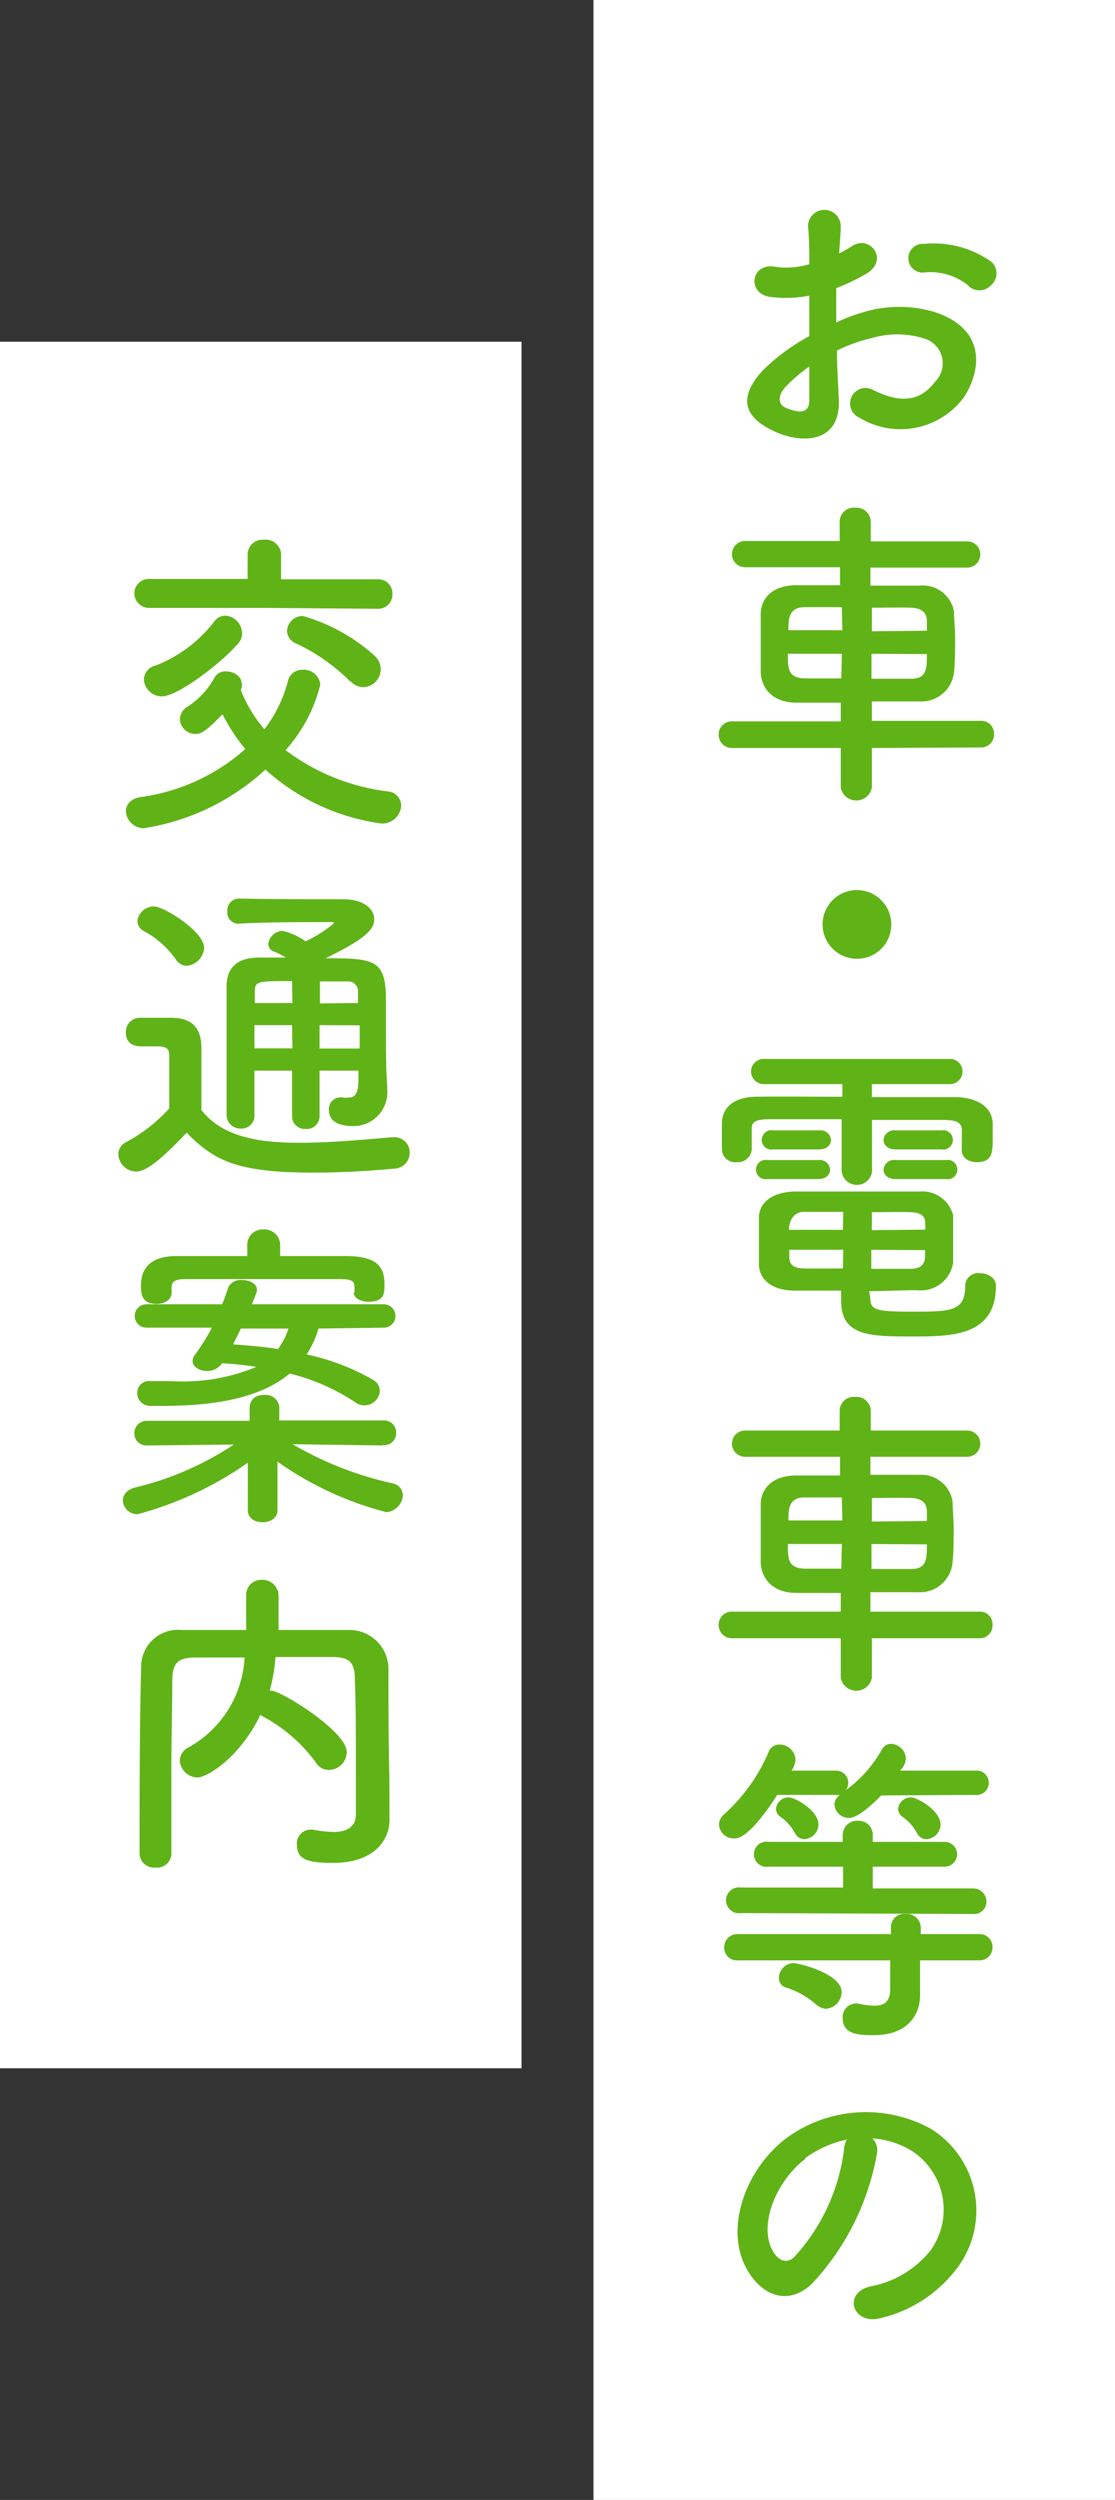
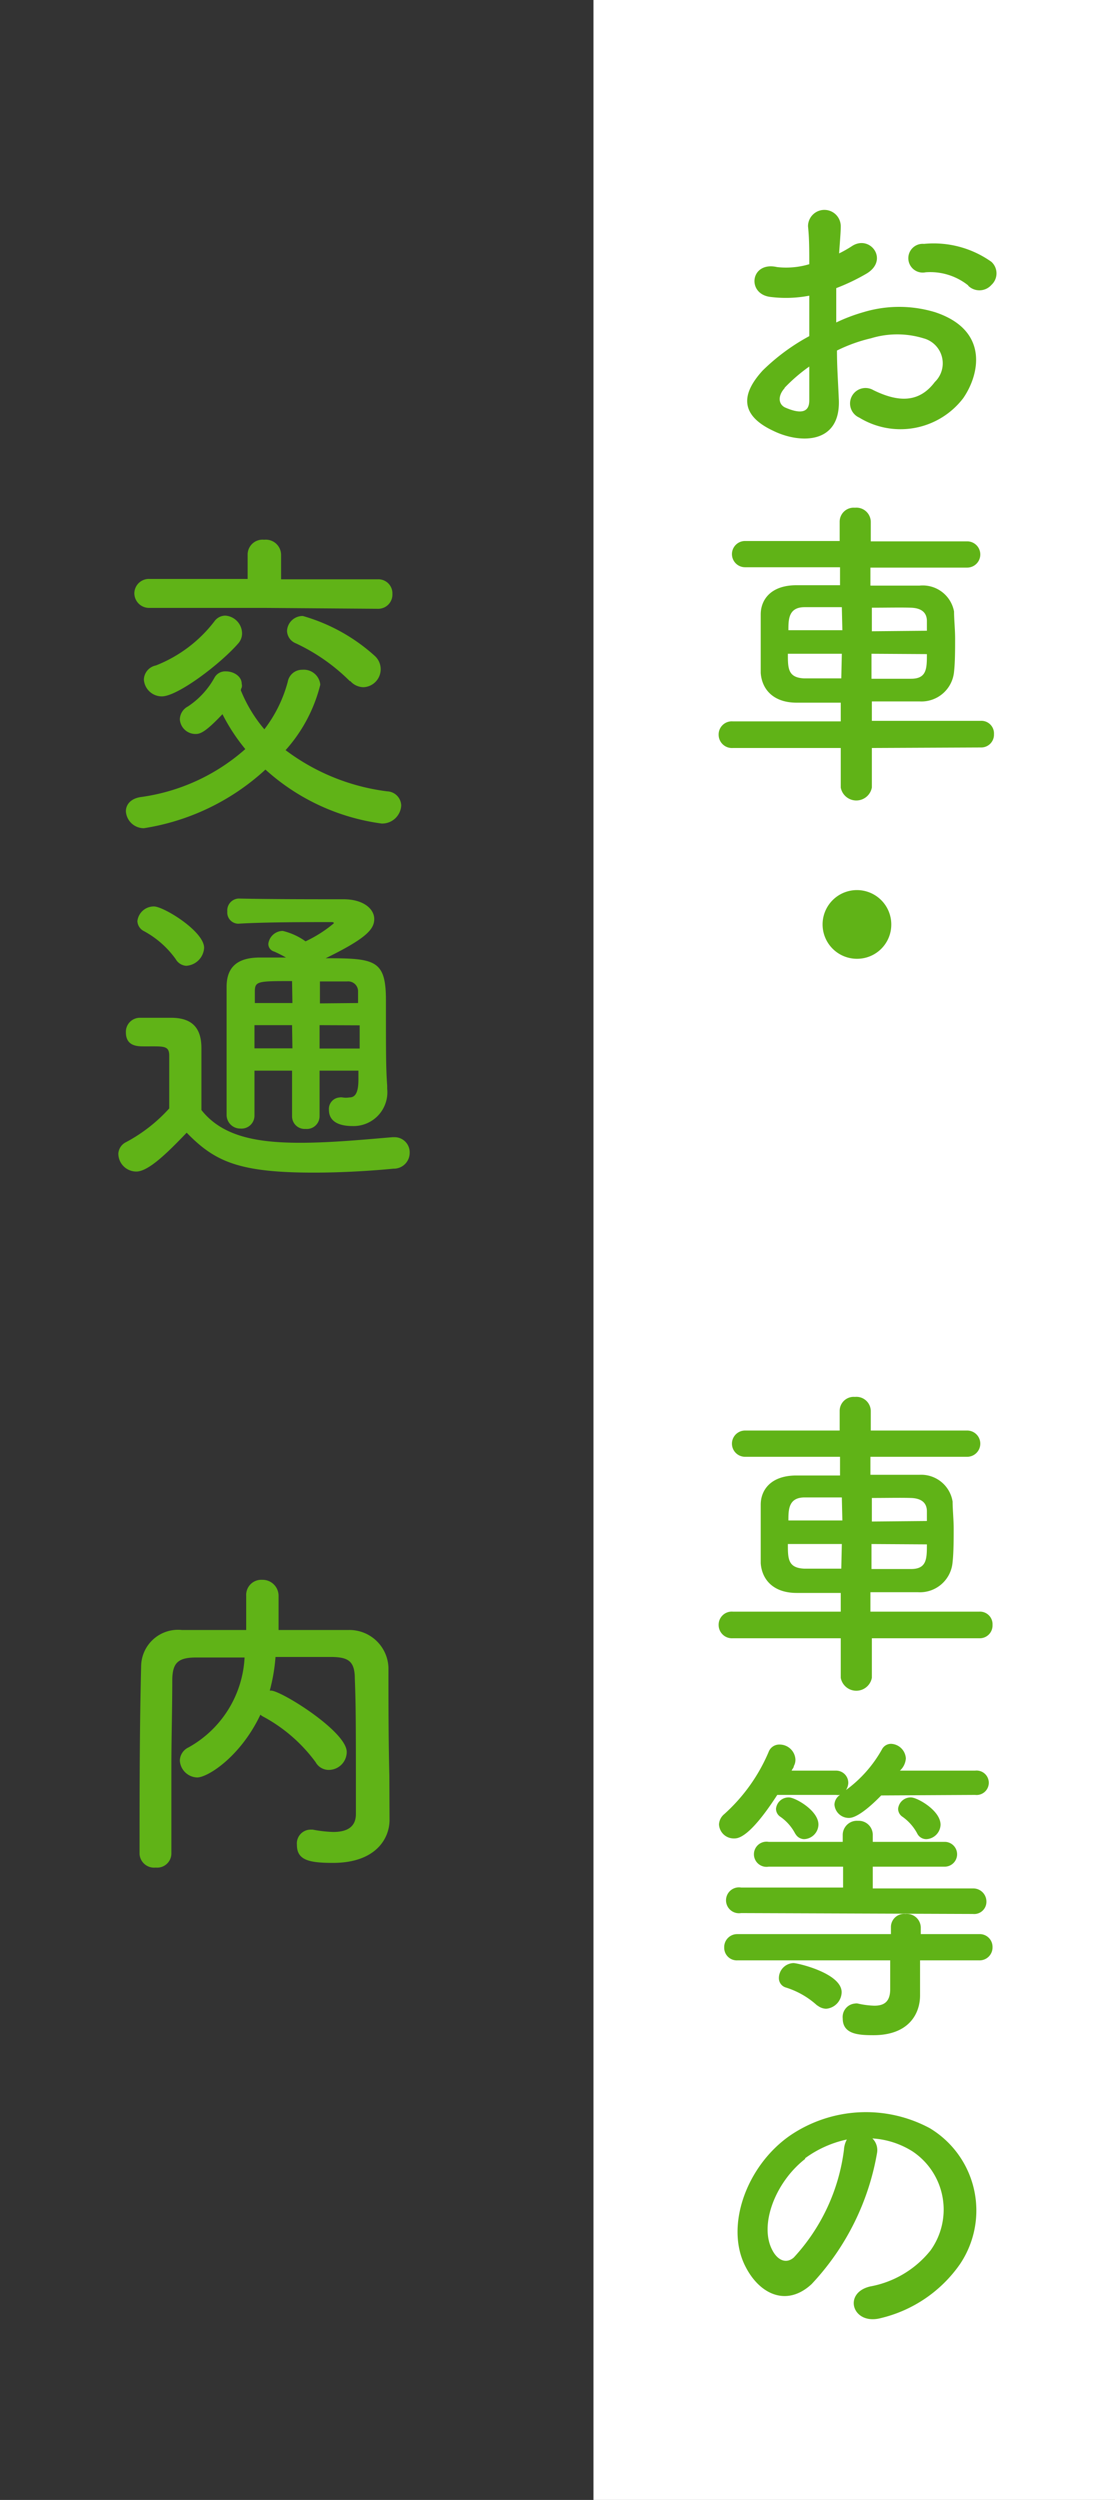
<svg xmlns="http://www.w3.org/2000/svg" width="62" height="139" viewBox="0 0 62 139">
  <rect x="0" y="0" width="62" height="139" fill="#333333" stroke="none" />
  <defs>
    <style>
      .a {
        fill: #fff;
      }

      .b {
        fill: #60b317;
        fill-rule: evenodd;
      }
    </style>
  </defs>
  <title>menu-access-label | お車・電車等の交通案内</title>
  <g>
    <g>
      <rect class="a" x="33" width="29" height="139" />
      <g>
        <path class="b" d="M46.64,22.15c.15,2.57-2.16,2.53-3.63,1.81-2.15-1-1.55-2.32-.6-3.36A11.46,11.46,0,0,1,45,18.69c0-.76,0-1.53,0-2.25a6.87,6.87,0,0,1-2.16.07c-1.34-.16-1.12-2,.37-1.66A4.49,4.49,0,0,0,45,14.69c0-.84,0-1.42-.07-2.11a.91.91,0,1,1,1.82,0c0,.39-.06,1-.09,1.51a6.84,6.84,0,0,0,.72-.41c1-.65,2.07.77.81,1.53a11.37,11.37,0,0,1-1.69.81c0,.55,0,1.22,0,1.91A9.59,9.59,0,0,1,48,17.36a6.87,6.87,0,0,1,4,0c3,1,2.48,3.45,1.56,4.78a4.39,4.39,0,0,1-5.78,1.08.86.86,0,1,1,.78-1.53c1.4.69,2.55.71,3.42-.45a1.44,1.44,0,0,0-.63-2.43,5,5,0,0,0-2.92,0,8.72,8.72,0,0,0-1.89.68C46.54,20.44,46.61,21.37,46.64,22.15Zm-3-.58c-.38.41-.38.88,0,1.08C44.43,23,45,23,45,22.27c0-.48,0-1.15,0-1.89A9.39,9.39,0,0,0,43.62,21.57Zm10.21-5.69a3.38,3.38,0,0,0-2.38-.74.8.8,0,1,1-.09-1.58,5.54,5.54,0,0,1,3.75,1,.87.87,0,0,1,0,1.28A.89.89,0,0,1,53.83,15.88Z" />
        <path class="b" d="M48.48,41.59l0,2.2a.88.88,0,0,1-1.73,0l0-2.2-6,0a.74.74,0,0,1-.79-.74.73.73,0,0,1,.79-.74l6,0V39.07c-.83,0-1.64,0-2.45,0-1.28,0-1.93-.72-2-1.65,0-.56,0-1.14,0-1.7s0-1.09,0-1.56c0-.78.52-1.59,1.91-1.62.64,0,1.53,0,2.5,0v-1l-5.28,0a.73.73,0,1,1,0-1.46l5.26,0V29a.78.78,0,0,1,.85-.77.8.8,0,0,1,.88.77v1.1l5.36,0a.73.73,0,1,1,0,1.46l-5.38,0v1c1,0,1.93,0,2.74,0A1.77,1.77,0,0,1,53.05,34c0,.43.06,1,.06,1.51s0,1.32-.06,1.84A1.82,1.82,0,0,1,51.13,39c-.88,0-1.77,0-2.65,0v1.08l6.05,0a.7.7,0,0,1,.74.74.71.71,0,0,1-.74.74Zm-1.67-7.83c-.78,0-1.52,0-2.07,0-.9,0-.9.69-.9,1.28h3Zm0,2.59h-3c0,.81,0,1.33.91,1.37.62,0,1.32,0,2.06,0Zm4.73-1.28c0-.2,0-.38,0-.54,0-.45-.28-.72-.88-.74s-1.35,0-2.18,0v1.31Zm-3.08,1.28v1.39c.76,0,1.53,0,2.2,0,.88,0,.88-.58.88-1.37Z" />
        <path class="b" d="M47.65,53.31a1.91,1.91,0,1,1,1.91-1.91A1.9,1.9,0,0,1,47.65,53.31Z" />
-         <path class="b" d="M53.49,62.92c0-.52-.27-.63-1-.65-1.08,0-2.53,0-4,0V65a.83.83,0,0,1-.85.88.84.84,0,0,1-.84-.88V62.23c-1.51,0-2.95,0-4,0s-1,.29-1,.7v1h0a.78.78,0,0,1-.85.69.74.74,0,0,1-.81-.7c0-.22,0-.45,0-.69s0-.48,0-.75c0-.8.54-1.48,1.91-1.5s3.1,0,4.79,0v-.7H42.54a.72.72,0,0,1-.78-.7.71.71,0,0,1,.78-.7H52.78a.69.69,0,0,1,.74.7.7.7,0,0,1-.74.7h-4.3V61c1.62,0,3.21,0,4.61,0,1,0,2.07.4,2.11,1.46,0,.23,0,.56,0,.85,0,.72,0,1.31-.88,1.31-.43,0-.84-.23-.84-.67V62.92ZM42.68,65.56a.54.54,0,1,1,0-1.06h2.83a.58.58,0,0,1,.65.54c0,.25-.22.52-.65.52Zm5.71,6.59c0,.71.33.78,2.38.78s2.9,0,2.9-1.42a.72.72,0,0,1,.81-.72c.43,0,.9.25.9.7,0,2.81-2.49,2.82-4.61,2.82-2.4,0-4,0-4-2v-.55c-.81,0-1.63,0-2.57,0-1.3,0-2-.63-2-1.49,0-.46,0-.91,0-1.32s0-.85,0-1.24c0-.7.54-1.42,2-1.46.75,0,1.81,0,2.95,0,1.38,0,2.86,0,4,0A1.76,1.76,0,0,1,53,67.58c0,.4,0,.81,0,1.22s0,1,0,1.41a1.82,1.82,0,0,1-2,1.53c-1,0-1.82.05-2.67.05ZM43,63.91a.54.54,0,1,1,0-1.06h2.56a.58.58,0,0,1,.65.54c0,.25-.22.52-.65.52Zm3.89,3.47c-.81,0-1.58,0-2.18,0s-.84.54-.84,1h3Zm0,2.11h-3c0,.13,0,.27,0,.4,0,.48.3.63.84.64s1.37,0,2.14,0Zm4.56-1.12c0-.11,0-.23,0-.34,0-.41-.22-.61-.83-.63s-1.33,0-2.14,0c0,.25,0,.6,0,1Zm-3,1.12v1.06l2.18,0c.49,0,.77-.18.81-.64,0-.13,0-.27,0-.4Zm1.33-5.58c-.43,0-.65-.27-.65-.52a.58.58,0,0,1,.65-.54h2.56a.54.54,0,1,1,0,1.06Zm0,1.65c-.43,0-.65-.27-.65-.52a.58.58,0,0,1,.65-.54h2.81a.54.54,0,1,1,0,1.06Z" />
        <path class="b" d="M48.48,91.09l0,2.2a.88.88,0,0,1-1.73,0l0-2.2-6,0a.74.74,0,0,1-.79-.74.73.73,0,0,1,.79-.74l6,0V88.57c-.83,0-1.64,0-2.45,0-1.28,0-1.93-.72-2-1.65,0-.56,0-1.14,0-1.7s0-1.09,0-1.56c0-.78.52-1.59,1.91-1.62.64,0,1.53,0,2.5,0V81l-5.28,0a.73.73,0,1,1,0-1.46l5.26,0v-1.1a.78.78,0,0,1,.85-.77.8.8,0,0,1,.88.77v1.1l5.36,0a.73.73,0,1,1,0,1.46l-5.38,0v1c1,0,1.93,0,2.74,0a1.77,1.77,0,0,1,1.83,1.49c0,.43.06,1,.06,1.51s0,1.32-.06,1.84a1.82,1.82,0,0,1-1.92,1.69c-.88,0-1.77,0-2.65,0v1.08l6.05,0a.7.7,0,0,1,.74.74.71.71,0,0,1-.74.74Zm-1.67-7.83c-.78,0-1.52,0-2.07,0-.9,0-.9.69-.9,1.28h3Zm0,2.59h-3c0,.81,0,1.33.91,1.37.62,0,1.32,0,2.06,0Zm4.73-1.28c0-.2,0-.38,0-.54,0-.45-.28-.72-.88-.74s-1.35,0-2.18,0v1.31Zm-3.08,1.28v1.39c.76,0,1.53,0,2.2,0,.88,0,.88-.58.88-1.37Z" />
        <path class="b" d="M49,99.83c-.11.11-1.19,1.25-1.79,1.25a.8.8,0,0,1-.81-.74.67.67,0,0,1,.31-.54.78.78,0,0,1-.22,0H43.22c-1.55,2.4-2.19,2.42-2.39,2.42a.82.82,0,0,1-.85-.78.79.79,0,0,1,.29-.57,9.75,9.75,0,0,0,2.47-3.46.63.63,0,0,1,.61-.41.88.88,0,0,1,.88.82.73.73,0,0,1-.09.38c0,.09-.09.16-.12.25h2.44a.68.68,0,0,1,.71.69.79.79,0,0,1-.13.39,7.07,7.07,0,0,0,2-2.26.57.57,0,0,1,.52-.31.86.86,0,0,1,.81.81,1,1,0,0,1-.33.68h4.18a.68.68,0,1,1,0,1.35ZM54.39,109,51.16,109l0,.51v1.44c0,1-.61,2.21-2.59,2.21-.83,0-1.71-.05-1.71-.93a.75.75,0,0,1,.68-.83.41.41,0,0,1,.16,0,4.65,4.65,0,0,0,.92.12c.53,0,.88-.21.88-.92V109L41,109a.7.7,0,0,1-.73-.72.72.72,0,0,1,.73-.74l8.54,0v-.4a.73.73,0,0,1,.81-.72.77.77,0,0,1,.85.74v.38l3.24,0a.71.71,0,0,1,.75.72.72.72,0,0,1-.74.74Zm-13.18-2.63a.72.72,0,1,1,0-1.42h5.67l0-1.16H42.74a.7.7,0,1,1,0-1.38h4.12v-.36a.79.79,0,0,1,.85-.81.78.78,0,0,1,.82.81v.36h4a.69.69,0,1,1,0,1.38h-4V105H54.1a.73.73,0,0,1,.75.73.68.68,0,0,1-.75.69Zm3-4.43a2.62,2.62,0,0,0-.81-.92.53.53,0,0,1-.25-.45.7.7,0,0,1,.72-.63c.34,0,1.64.72,1.64,1.51a.83.83,0,0,1-.8.81A.57.57,0,0,1,44.25,102Zm1.22,9.56a4.6,4.6,0,0,0-1.76-1,.54.54,0,0,1-.36-.52.84.84,0,0,1,.81-.83c.25,0,2.68.57,2.68,1.62a.94.94,0,0,1-.86.92A.8.8,0,0,1,45.47,111.52ZM51,101.94a2.7,2.7,0,0,0-.81-.92.53.53,0,0,1-.25-.45.7.7,0,0,1,.72-.63c.34,0,1.64.72,1.64,1.52a.83.83,0,0,1-.79.8A.56.56,0,0,1,51,101.94Z" />
        <path class="b" d="M48.77,119.7A14.16,14.16,0,0,1,45.13,127c-1.38,1.28-2.9.58-3.69-1-1.13-2.23.07-5.58,2.49-7.26a7.5,7.5,0,0,1,7.77-.41,5.34,5.34,0,0,1,1.68,7.56,7.48,7.48,0,0,1-4.4,3c-1.58.42-2.14-1.4-.59-1.76a5.57,5.57,0,0,0,3.35-2,3.89,3.89,0,0,0-1-5.51,4.73,4.73,0,0,0-2.23-.72A.91.91,0,0,1,48.77,119.7Zm-4,.34c-1.67,1.3-2.57,3.69-1.82,5.08.27.52.74.79,1.19.4a10.82,10.82,0,0,0,2.79-6,1.32,1.32,0,0,1,.16-.56A6.08,6.08,0,0,0,44.77,120Z" />
      </g>
    </g>
    <g>
-       <rect class="a" y="19" width="29" height="96" />
      <g>
        <path class="b" d="M8,46.05a1,1,0,0,1-1-.94c0-.36.25-.7.81-.79a11,11,0,0,0,5.83-2.67,10.44,10.44,0,0,1-1.27-1.94c-.9.95-1.21,1.1-1.48,1.1A.87.87,0,0,1,10,40a.83.83,0,0,1,.45-.72,4.56,4.56,0,0,0,1.47-1.59.68.68,0,0,1,.65-.36c.42,0,.87.27.87.69a.39.39,0,0,1,0,.21.53.53,0,0,0-.05.15,7.91,7.91,0,0,0,1.31,2.17A7.48,7.48,0,0,0,16,37.91a.81.81,0,0,1,.81-.67.92.92,0,0,1,1,.83,8.53,8.53,0,0,1-1.93,3.64A11.83,11.83,0,0,0,21.53,44a.81.81,0,0,1,.78.79,1.06,1.06,0,0,1-1.09,1,12,12,0,0,1-6.46-3A12.91,12.91,0,0,1,8,46.05ZM14.65,33.8l-6.32,0A.82.82,0,0,1,7.47,33a.81.81,0,0,1,.86-.81l5.44,0,0-1.37v0a.83.83,0,0,1,.92-.81.85.85,0,0,1,.94.83v1.37l5.38,0a.78.78,0,0,1,.81.81.79.79,0,0,1-.81.83ZM9,38.72a1,1,0,0,1-1-.94A.83.83,0,0,1,8.67,37a7.6,7.6,0,0,0,3.25-2.45.75.75,0,0,1,.61-.32,1,1,0,0,1,.93,1,.84.84,0,0,1-.19.52C12.28,36.9,9.88,38.72,9,38.72Zm10.45-.85a10.6,10.6,0,0,0-3-2.1.77.77,0,0,1-.49-.69.87.87,0,0,1,.88-.83,10.09,10.09,0,0,1,4,2.22,1,1,0,0,1-.63,1.74A1,1,0,0,1,19.48,37.87Z" />
        <path class="b" d="M7.58,65.14a1,1,0,0,1-1-1A.76.76,0,0,1,7,63.51a8.81,8.81,0,0,0,2.41-1.88c0-.81,0-1.51,0-2.19V58.7c0-.47-.21-.52-.82-.52H8c-.34,0-1,0-1-.78a.78.78,0,0,1,.76-.81c.65,0,1.15,0,1.75,0,1.15,0,1.69.54,1.69,1.69s0,2.29,0,3.44c1.14,1.44,3,1.82,5.49,1.82,1.81,0,3.77-.2,5.14-.31h.09a.84.84,0,0,1,.86.87.88.88,0,0,1-.9.88c-1.12.11-2.77.22-4.43.22-4.19,0-5.51-.62-7.07-2.22C9.4,64,8.28,65.14,7.58,65.14ZM9.77,53.33A5.21,5.21,0,0,0,8,51.77a.65.65,0,0,1-.36-.56.92.92,0,0,1,.92-.81c.54,0,2.79,1.38,2.79,2.3a1.06,1.06,0,0,1-1,1A.73.73,0,0,1,9.77,53.33Zm10.16,6.2H17.77v2.54a.71.71,0,0,1-.78.7.7.7,0,0,1-.75-.7V59.53H14.15c0,.81,0,1.65,0,2.5v0a.72.72,0,0,1-.78.72A.76.76,0,0,1,12.6,62c0-1.06,0-2.11,0-3.13,0-1.39,0-2.72,0-4,0-1.09.59-1.63,1.85-1.63l1.45,0a6.66,6.66,0,0,0-.65-.33.44.44,0,0,1-.33-.43.82.82,0,0,1,.8-.72,3.6,3.6,0,0,1,1.27.58,7.14,7.14,0,0,0,1.57-1c0-.05,0-.07-.16-.07-1.28,0-3.73,0-5.15.09h0a.62.62,0,0,1-.61-.68.66.66,0,0,1,.63-.72C15.12,50,17.34,50,19.1,50c1.1,0,1.71.53,1.71,1.1s-.45,1.08-2.7,2.18c2.75,0,3.35.09,3.35,2.34,0,2.95,0,3.78.07,4.75v.17a1.88,1.88,0,0,1-1.94,2.07c-.6,0-1.3-.17-1.3-.9a.64.64,0,0,1,.59-.69.5.5,0,0,1,.17,0,1.18,1.18,0,0,0,.37,0c.29,0,.51-.18.51-1ZM16.24,57H14.15c0,.41,0,.84,0,1.29h2.11Zm0-2.45c-1.91,0-2.07,0-2.07.59l0,.63h2.09Zm3.67,1.22c0-.23,0-.45,0-.63a.55.55,0,0,0-.61-.57c-.5,0-1,0-1.51,0v1.22ZM17.77,57V58.3H20c0-.41,0-.86,0-1.29Z" />
-         <path class="b" d="M21.22,80.37l-4.95-.07a19.22,19.22,0,0,0,5.57,2.18.68.68,0,0,1,.56.66,1,1,0,0,1-.91.94,18.44,18.44,0,0,1-6.06-2.81l0,2.7v0c0,.45-.41.67-.83.67s-.82-.22-.82-.67v0l0-2.64a19.43,19.43,0,0,1-6.12,2.86.8.8,0,0,1-.83-.76c0-.29.2-.59.67-.72A17,17,0,0,0,13,80.32l-4.81.05h0a.67.67,0,0,1-.72-.67.69.69,0,0,1,.74-.7l5.67,0V78.3c0-.09,0-.74.82-.74a.75.75,0,0,1,.83.7v0l0,.72,5.78,0a.67.67,0,0,1,.72.69.66.66,0,0,1-.7.68Zm-3.51-6.5a5.4,5.4,0,0,1-.66,1.44,12.59,12.59,0,0,1,3.69,1.41.7.7,0,0,1,.38.61.86.86,0,0,1-.85.81.86.86,0,0,1-.5-.16,11.66,11.66,0,0,0-3.66-1.61c-1.42,1.19-3.69,1.8-7,1.8H8.4a.72.72,0,0,1-.77-.72.66.66,0,0,1,.74-.66h0c.4,0,.76,0,1.12,0A10.63,10.63,0,0,0,14.26,76c-.62-.09-1.26-.17-1.91-.2l0,0a1,1,0,0,1-.84.43c-.42,0-.8-.23-.8-.56a.62.62,0,0,1,.15-.37,11.08,11.08,0,0,0,.92-1.48l-3.64,0a.65.65,0,1,1,0-1.3l4.21,0a9.52,9.52,0,0,0,.34-.94.78.78,0,0,1,.76-.41c.4,0,.83.2.83.5a.42.42,0,0,1,0,.15l-.27.7,7.33,0a.65.65,0,0,1,0,1.3Zm2-2v-.34c0-.36-.27-.41-.92-.41-1.22,0-2.77,0-4.28,0s-3,0-4.18,0c-.65,0-.77.16-.79.45v.32c0,.4-.42.61-.83.61-.83,0-.87-.56-.87-1s.06-1.64,1.91-1.66c1.34,0,2.69,0,4,0v-.61a.85.85,0,0,1,.91-.87.87.87,0,0,1,.92.87v.61c1.23,0,2.45,0,3.66,0,1.94,0,2.14.78,2.14,1.62,0,.49-.05.92-.88.92-.42,0-.83-.18-.83-.52Zm-6.32,2c-.13.29-.29.6-.43.88.84.06,1.71.13,2.5.26a4,4,0,0,0,.58-1.14Z" />
        <path class="b" d="M21.66,101.2v0c0,1-.74,2.38-3.15,2.38-1.34,0-2-.16-2-1a.77.77,0,0,1,.74-.85l.14,0a7,7,0,0,0,1.14.13c.72,0,1.26-.24,1.26-1,0-5,0-6-.06-7.52,0-1-.39-1.19-1.26-1.21-1.06,0-2.1,0-3.15,0A10,10,0,0,1,15,94h.07c.56,0,4.21,2.27,4.21,3.41a1,1,0,0,1-1,1,.83.83,0,0,1-.73-.43,8.77,8.77,0,0,0-2.89-2.52.71.71,0,0,1-.18-.12c-1.11,2.34-2.93,3.49-3.52,3.49A1,1,0,0,1,10,97.9a.83.83,0,0,1,.48-.74,6.07,6.07,0,0,0,3.12-5c-.92,0-1.82,0-2.7,0-1,0-1.3.3-1.32,1.21,0,1.62-.05,3.24-.05,4.86v4.84a.79.79,0,0,1-.87.77.81.81,0,0,1-.9-.75v0c0-3.31,0-7,.09-10.52a2.05,2.05,0,0,1,2.26-1.94c1.17,0,2.35,0,3.58,0,0-.72,0-1.47,0-1.9a.84.84,0,0,1,.88-.89.89.89,0,0,1,.92.9c0,.47,0,1.23,0,1.89,1.3,0,2.61,0,3.91,0a2.17,2.17,0,0,1,2.2,2.09c0,2,0,4,.05,6Z" />
      </g>
    </g>
  </g>
</svg>